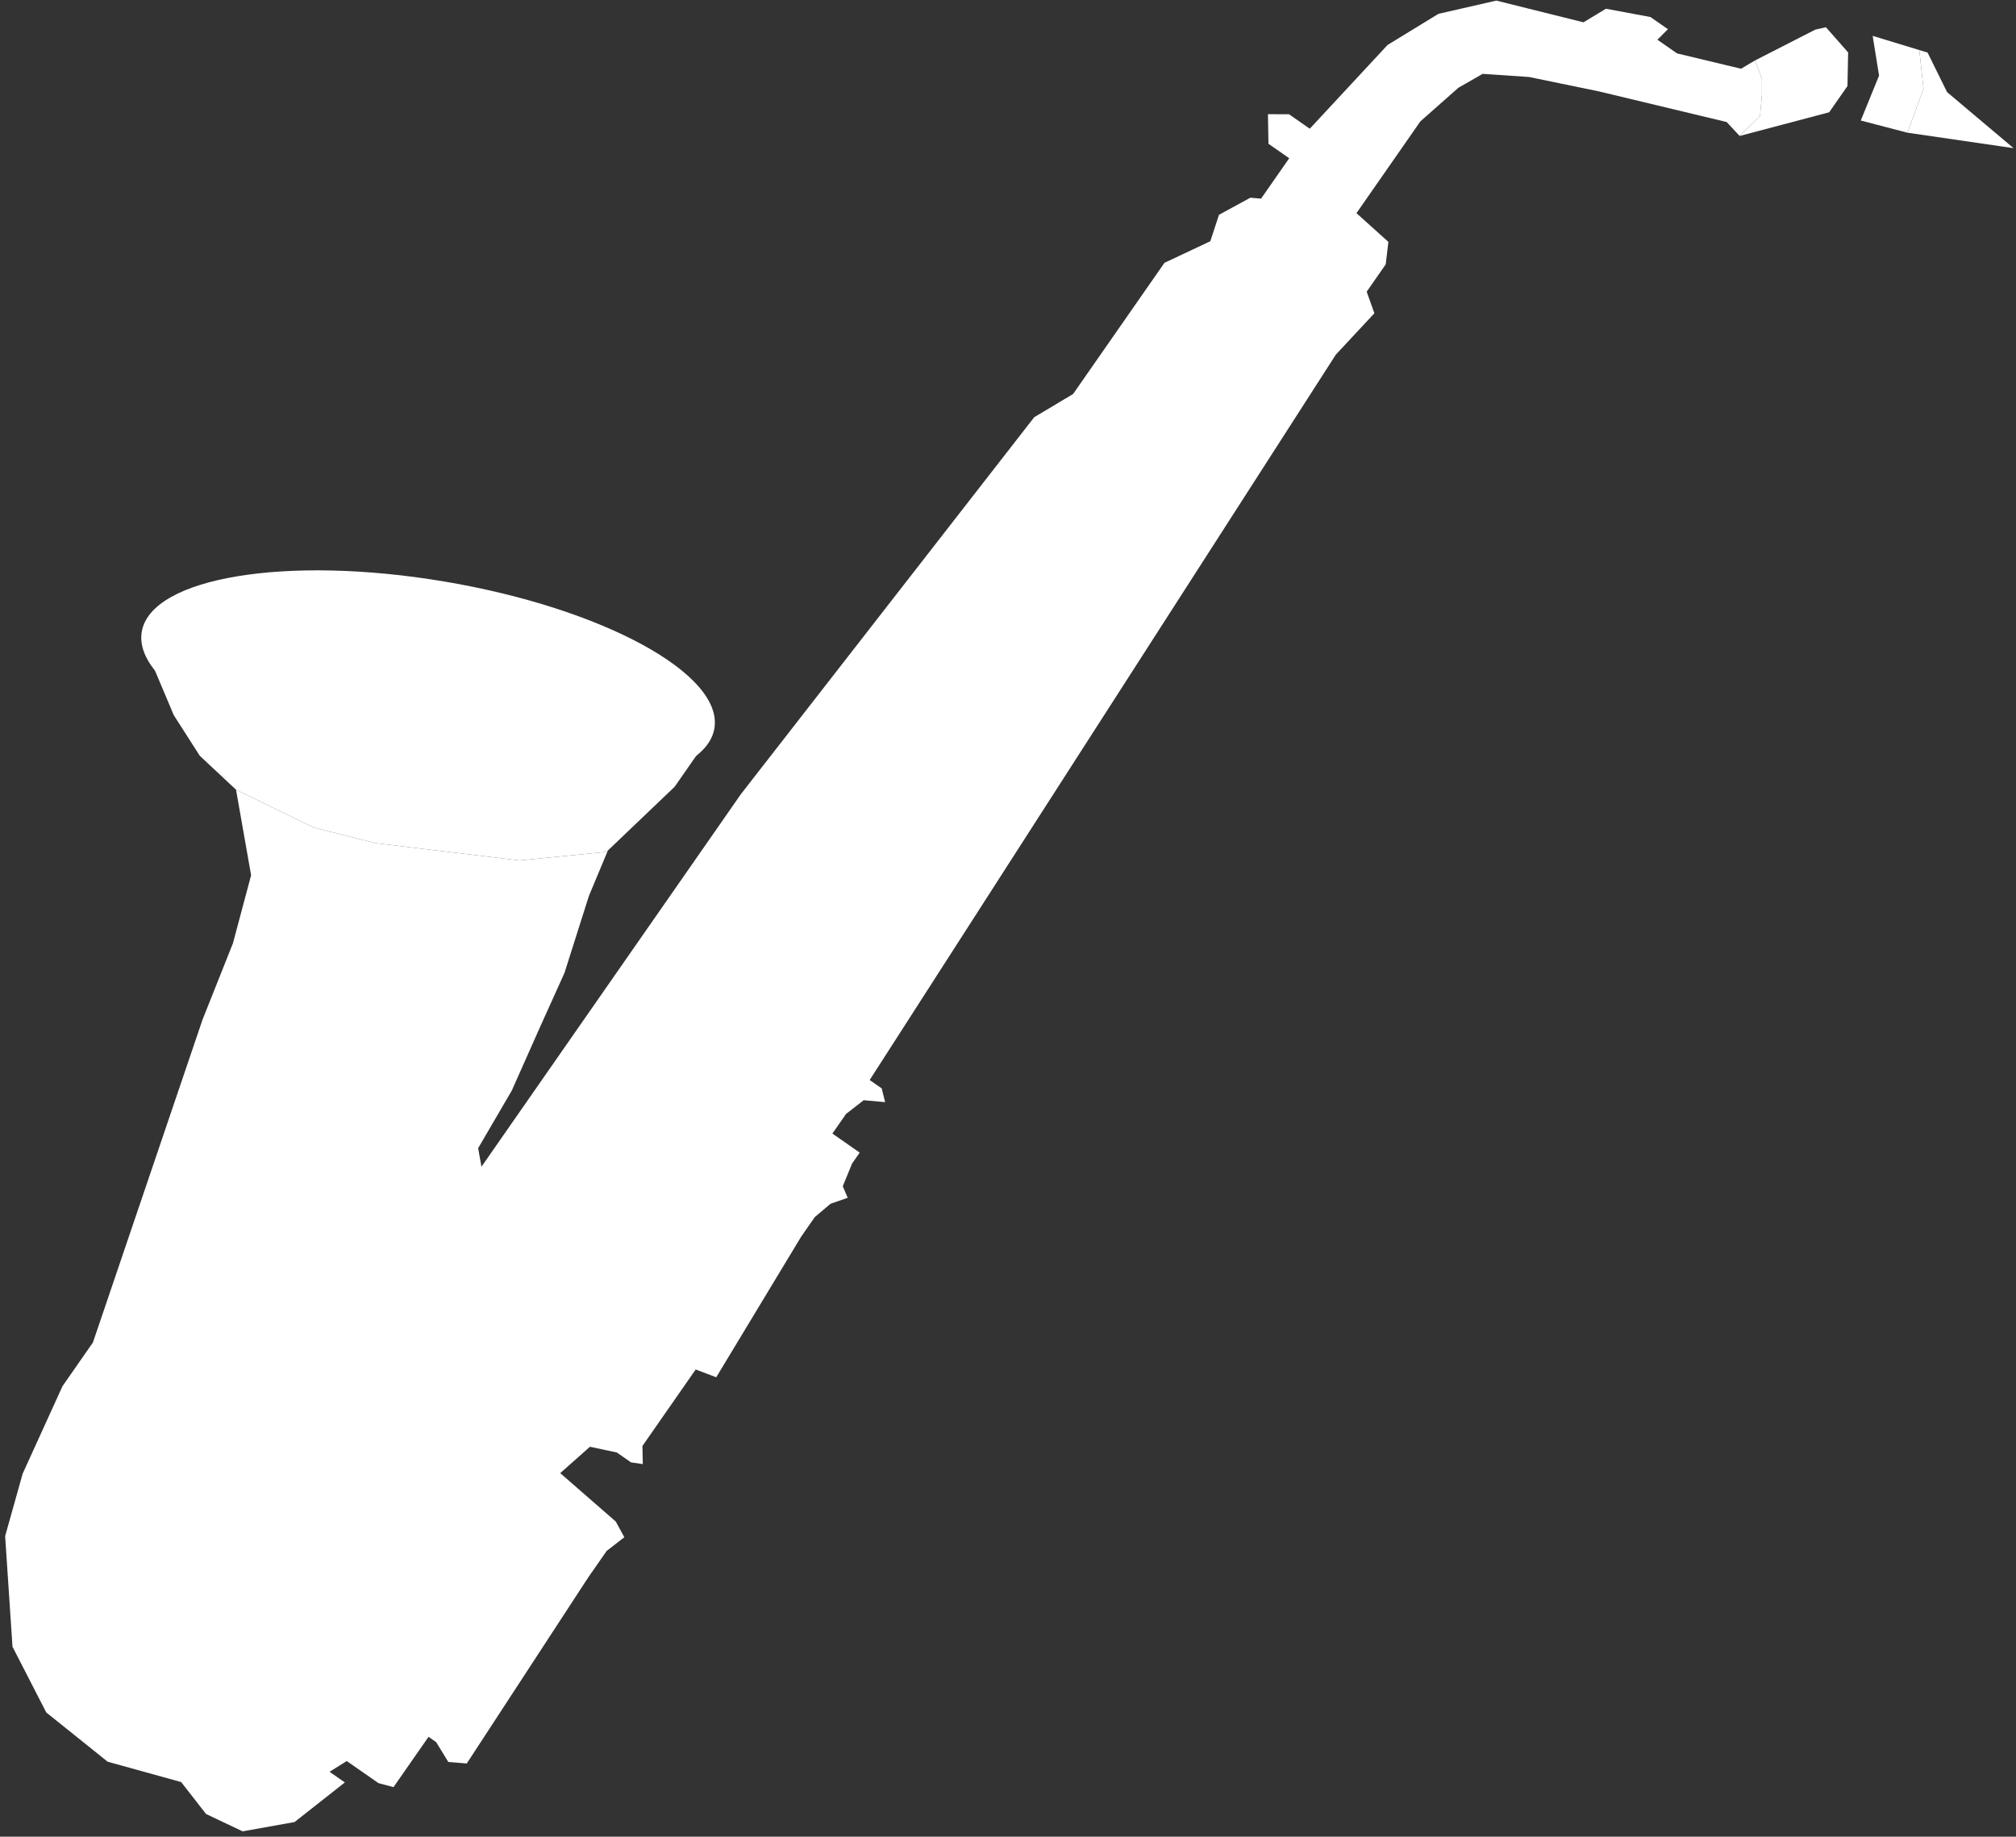
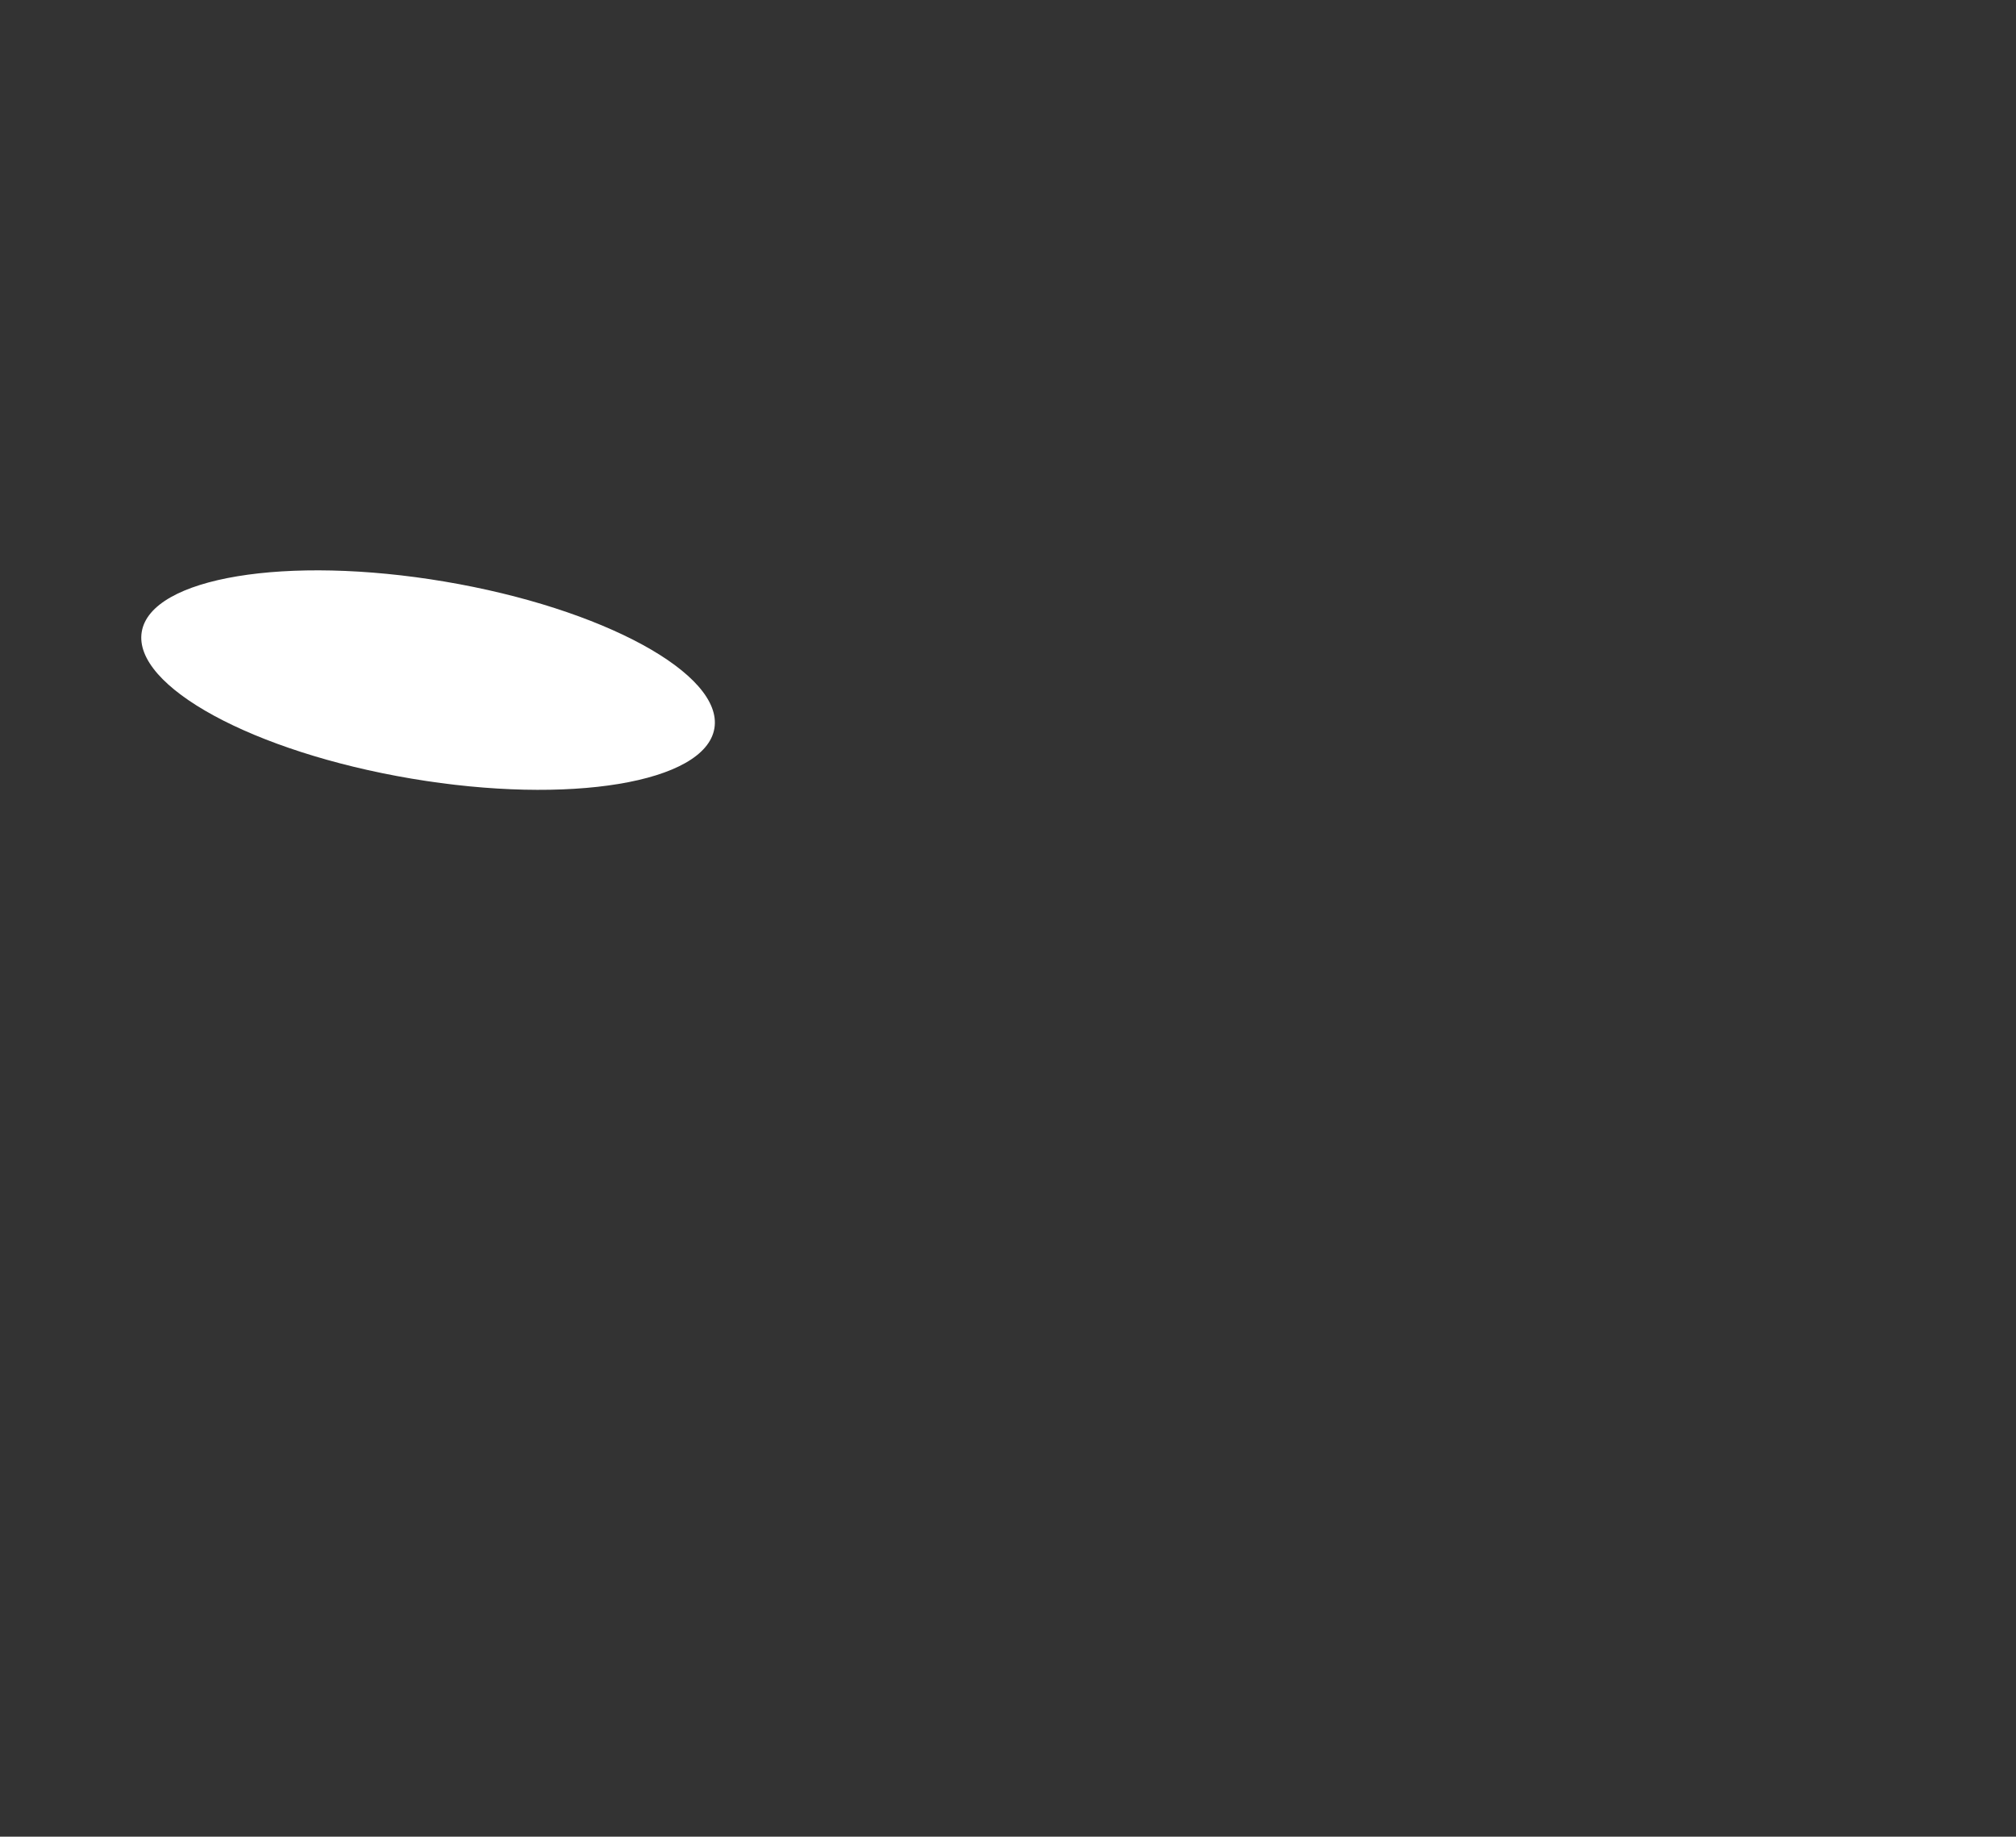
<svg xmlns="http://www.w3.org/2000/svg" width="371" height="338" viewBox="0 0 371 338" fill="none">
  <rect x="0" y="0" width="371" height="338" fill="#333333" stroke="none" />
-   <path d="M320.147 25.019L317.752 22.455L294.206 16.81L281.409 14.171L272.854 13.59L268.383 16.151L261.391 22.332L249.626 39.227L255.502 44.513L255.01 48.651L251.508 53.679L252.924 57.651L245.834 65.258L160.044 198.751L162.256 200.291L162.885 202.82L158.949 202.468L155.702 204.986L153.181 208.606L158.209 212.108L156.809 214.119L155.092 218.3L156.001 220.426L152.851 221.518L149.946 223.974L147.425 227.595L131.807 253.454L128.028 252.018L118.224 266.097L118.293 269.43L116.123 269.114L113.509 267.293L108.567 266.241L103.097 271.093L113.319 280.003L114.892 282.891L111.646 285.409L108.284 290.236L85.9 324.525L82.506 324.252L80.268 320.603L78.861 319.623L72.418 328.875L69.645 328.139L63.812 324.077L60.645 326.052L63.461 328.013L54.202 335.304L44.649 337.014L37.915 333.818L33.342 327.946L19.82 324.205L8.514 315.137L2.3 303.044L0.945 282.688L4.17 271.195L11.499 255.094L17.101 247.049L37.276 187.627L42.863 173.598L46.21 161.072L43.436 145.326L57.709 152.278L69.141 155.162L95.593 158.35L110.989 156.826L111.865 156.516L108.379 164.864L103.876 179.051L99.462 188.82L94.19 200.679L87.992 211.296L88.603 214.708L136.363 146.122L190.325 76.779L197.483 72.505L214.29 48.369L222.733 44.393L224.327 39.53L230.102 36.383L232.07 36.559L237.253 29.117L233.431 26.456L233.337 21.015L237.213 21.026L241.034 23.687L255.353 8.272L264.715 2.546L275.371 0.111L291.404 4.107L295.534 1.608L303.73 3.134L306.948 5.374L305.005 7.307L308.625 9.828L320.398 12.65L322.945 11.138L324.238 14.428L324.245 17.419L323.893 21.356L320.147 25.019Z" fill="white" />
-   <path d="M31.975 131.599L27.557 121.127L30.017 115.842L36.227 112.53L42.99 109.475L53.015 110.144L71.538 112.158L84.745 113.454L97.336 115.959L113.089 120.358L123.321 125.393L129.38 131.703L129.614 136.943L124.151 144.787L111.865 156.516L110.989 156.826L95.593 158.35L69.141 155.162L57.709 152.278L43.436 145.326L36.766 139.083L31.975 131.599Z" fill="white" />
-   <path d="M26.087 116.265C24.397 126.278 46.618 138.376 75.717 143.285C104.817 148.195 129.776 144.058 131.466 134.045C133.155 124.032 110.935 111.935 81.835 107.025C52.736 102.115 27.776 106.252 26.087 116.265Z" fill="white" />
-   <path d="M322.945 11.138L334.074 5.449L336.021 5.012L340.108 9.65L339.983 15.835L336.621 20.662L320.147 25.019L323.893 21.356L324.245 17.419L324.238 14.428L322.945 11.138Z" fill="white" />
-   <path d="M353.979 16.323L351.027 24.422L342.434 22.179L345.801 13.913L344.621 6.6L353.202 9.211L353.979 16.323Z" fill="white" />
-   <path d="M370.551 27.265L351.027 24.422L353.979 16.323L353.202 9.211L354.726 9.675L358.317 16.954L370.551 27.265Z" fill="white" />
+   <path d="M26.087 116.265C24.397 126.278 46.618 138.376 75.717 143.285C104.817 148.195 129.776 144.058 131.466 134.045C133.155 124.032 110.935 111.935 81.835 107.025C52.736 102.115 27.776 106.252 26.087 116.265" fill="white" />
</svg>